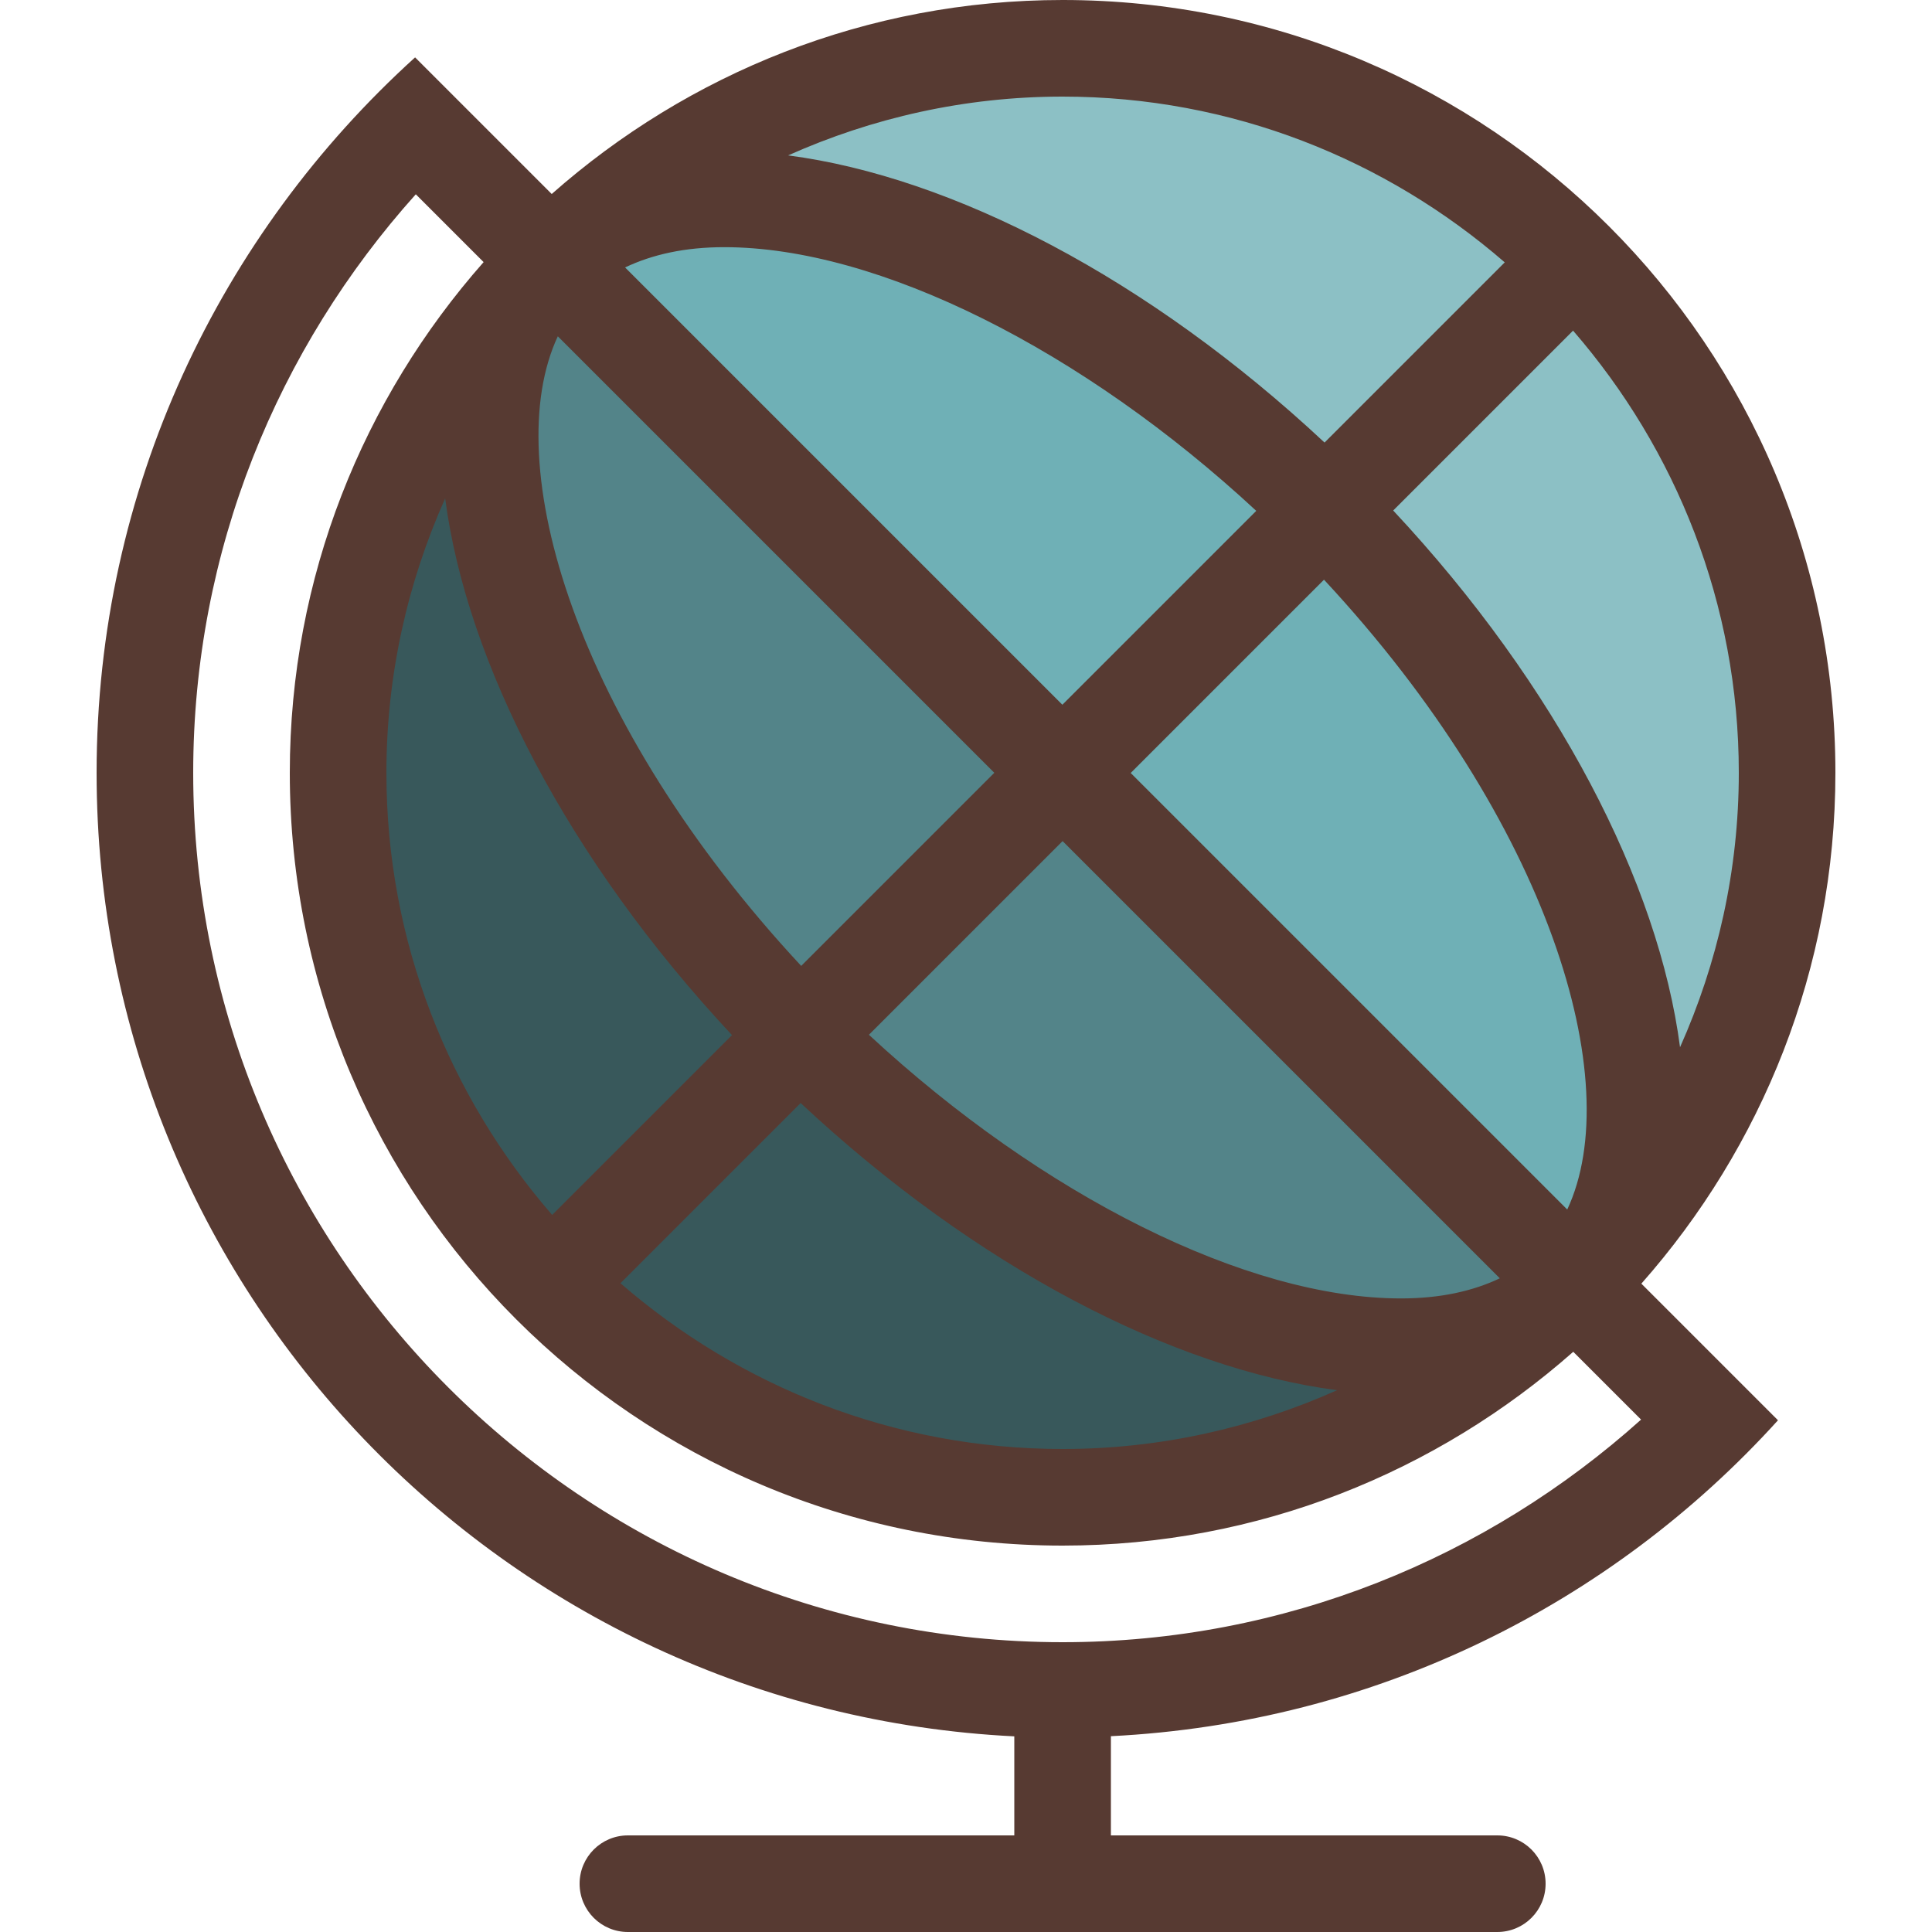
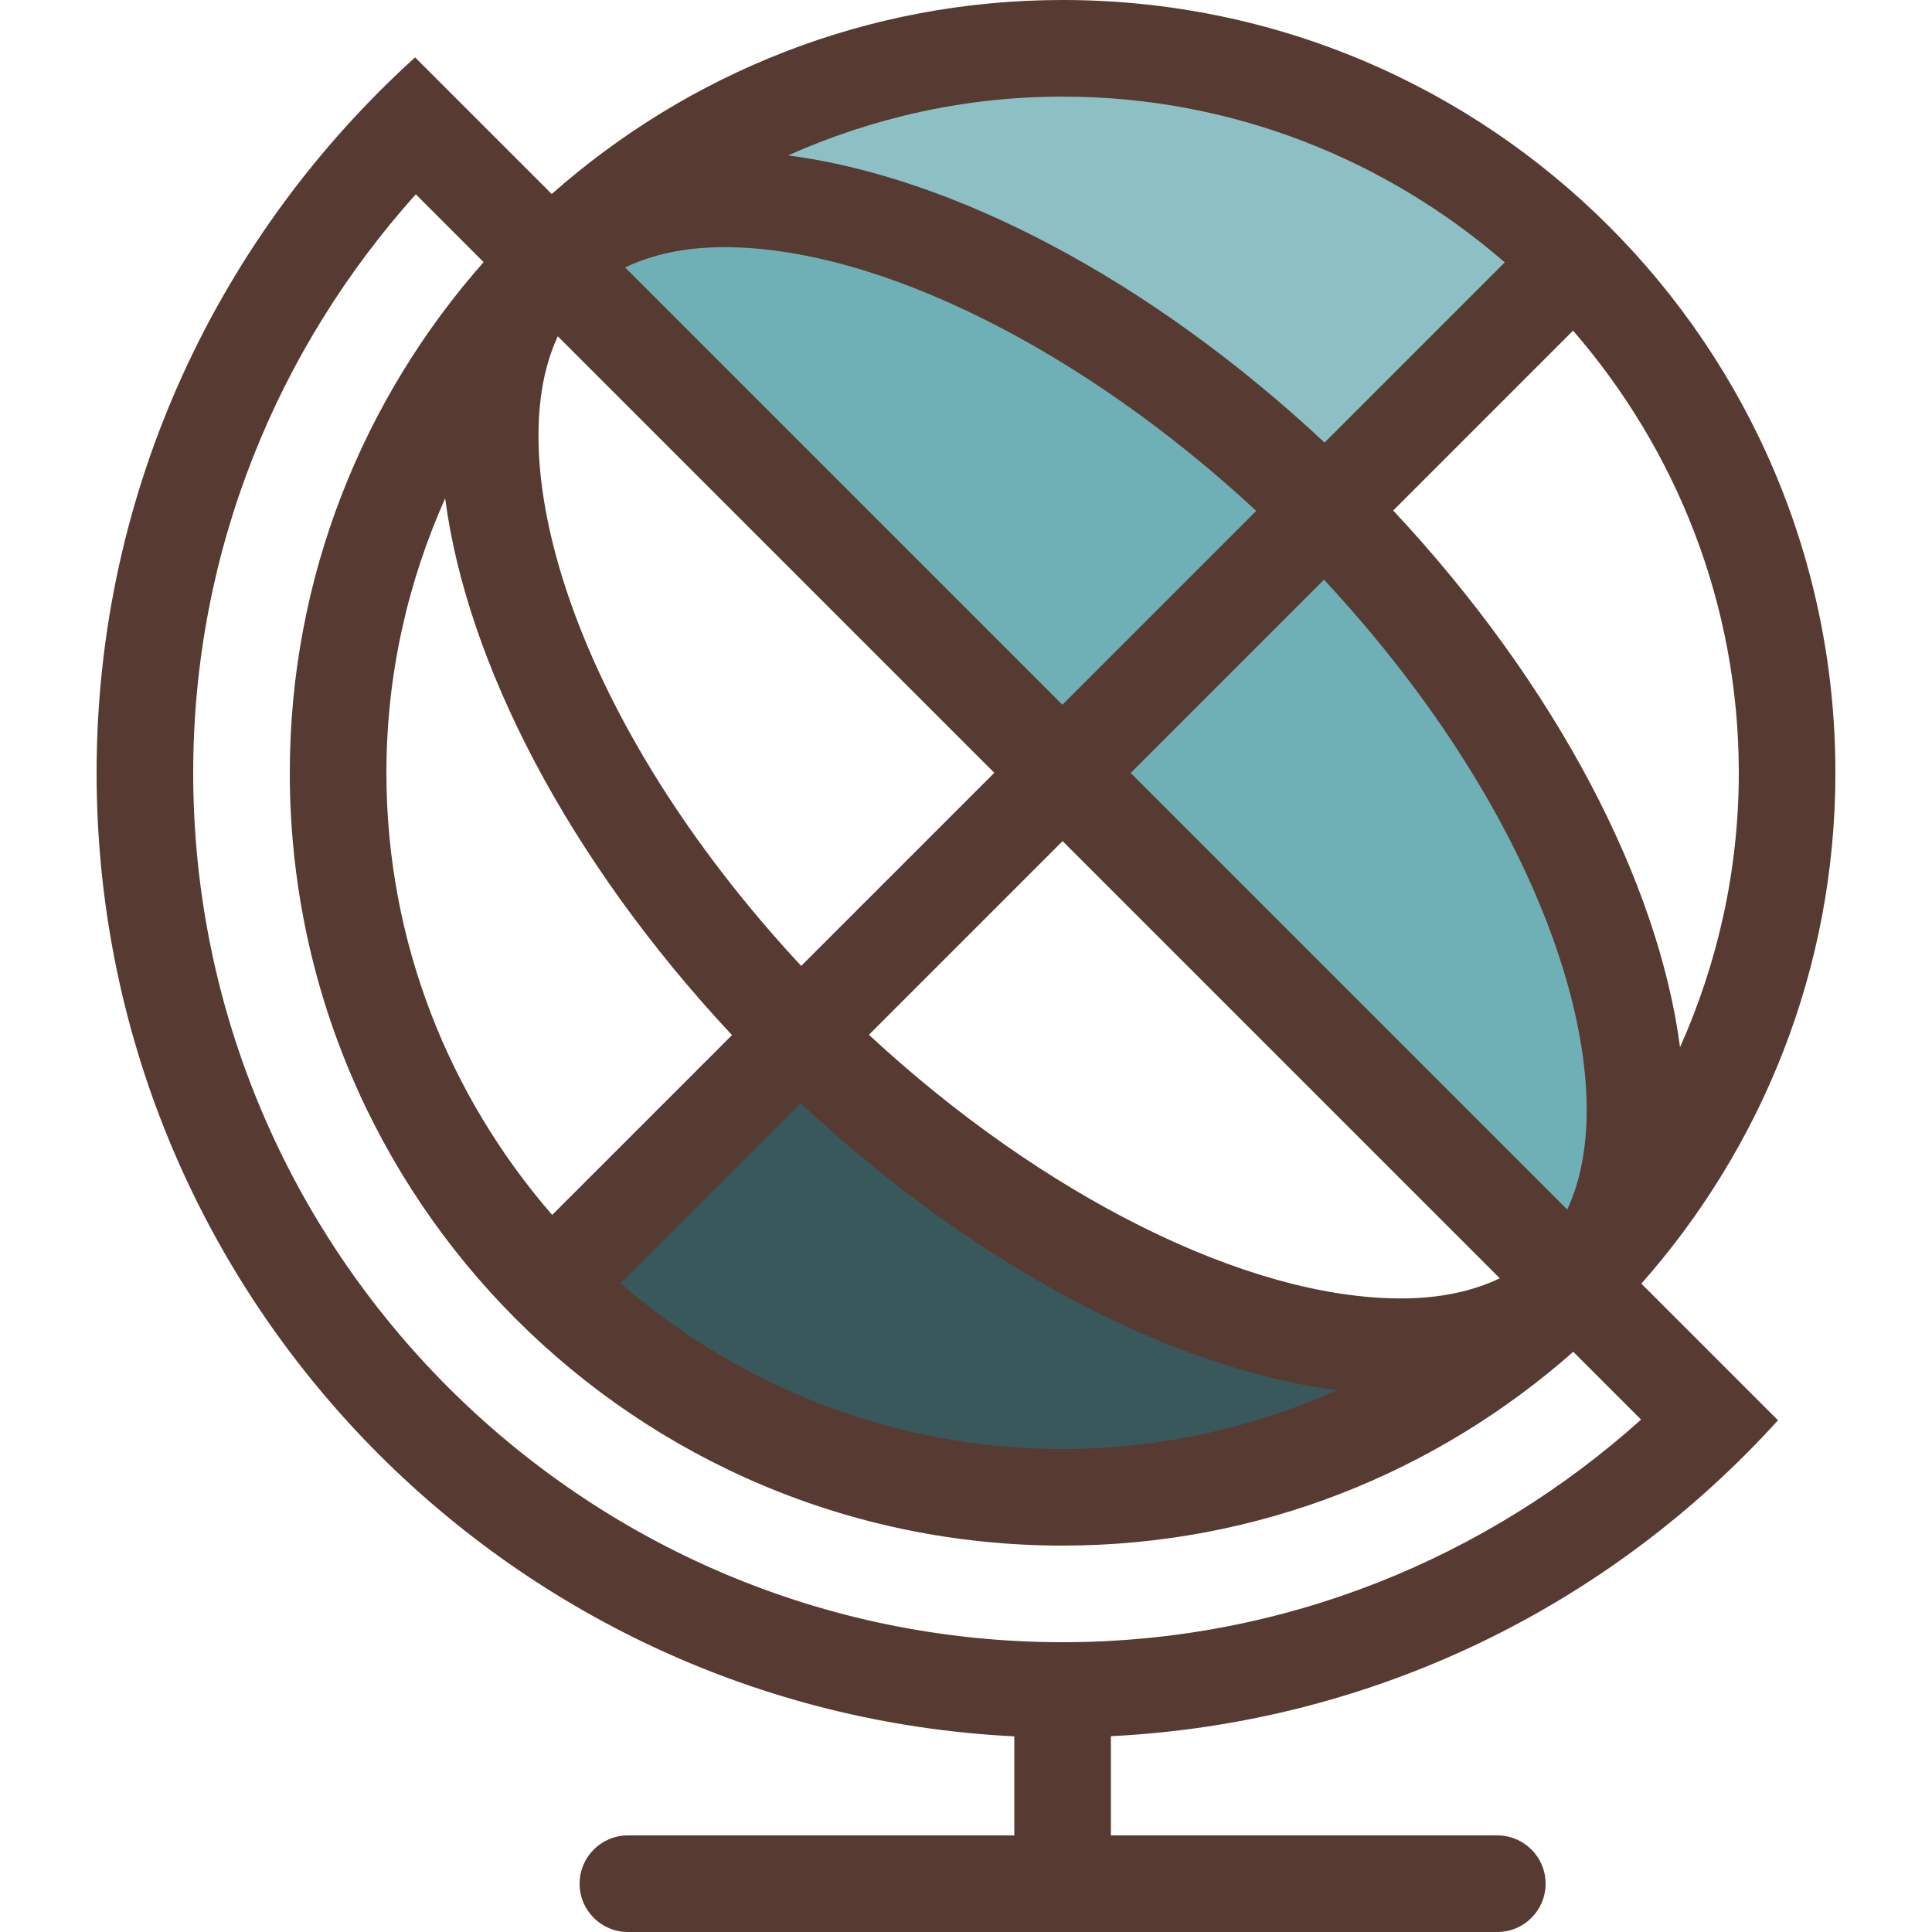
<svg xmlns="http://www.w3.org/2000/svg" height="800px" width="800px" version="1.1" id="Layer_1" viewBox="0 0 512 512" xml:space="preserve">
-   <path style="fill:#538489;" d="M202.957,264.695c-59.307-63.744-86.741-138.172-66.731-180.992l7.731-16.546L281.6,204.8   l-69.606,69.606L202.957,264.695z" />
  <g>
    <path style="fill:#6FB0B6;" d="M143.812,67.106l16.35-7.799c9.199-4.386,19.9-6.613,31.787-6.613    c43.614,0,100.966,28.083,149.692,73.293l9.737,9.037l-69.82,69.82L143.812,67.106z" />
    <path style="fill:#6FB0B6;" d="M281.549,204.851l69.658-69.658l9.037,9.719c59.358,63.804,86.775,138.266,66.679,181.069    l-7.748,16.504L281.549,204.851z" />
  </g>
-   <path style="fill:#538489;" d="M371.268,356.898c-43.614,0-100.975-28.083-149.7-73.293l-9.745-9.037L281.6,204.8l137.745,137.737   l-16.384,7.791C393.771,354.688,383.113,356.898,371.268,356.898z" />
  <path style="fill:#8CC0C5;" d="M342.281,126.635c-43.58-40.721-92.809-67.243-135.083-72.764l-44.996-5.879l41.438-18.5   C228.446,18.415,254.677,12.8,281.6,12.8c45.986,0,90.573,16.708,125.559,47.053l10.377,9.003l-66.219,66.227L342.281,126.635z" />
  <g>
-     <path style="fill:#38585B;" d="M136.653,330.359C106.308,295.373,89.6,250.786,89.6,204.8c0-26.914,5.615-53.146,16.691-77.943    l18.492-41.438l5.879,44.996c5.547,42.419,32.034,91.682,72.678,135.151l8.448,9.045l-66.133,66.133L136.653,330.359z" />
    <path style="fill:#38585B;" d="M281.6,396.8c-45.986,0-90.573-16.708-125.559-47.053l-10.377-9.003l66.227-66.227l9.037,8.448    c43.571,40.721,92.809,67.243,135.083,72.764l44.988,5.871l-41.421,18.5C334.763,391.185,308.531,396.8,281.6,396.8z" />
  </g>
-   <path style="fill:#8CC0C5;" d="M432.529,279.185c-5.547-42.419-32.034-91.682-72.678-135.151l-8.448-9.045l66.133-66.133   l9.003,10.377C456.892,114.227,473.6,158.814,473.6,204.8c0,26.914-5.615,53.146-16.691,77.943l-18.492,41.438L432.529,279.185z" />
  <path style="fill:#573A32;" d="M268.8,460.151V486.4H166.4c-7.074,0-12.8,5.726-12.8,12.8c0,7.074,5.726,12.8,12.8,12.8h230.4   c7.074,0,12.8-5.726,12.8-12.8c0-7.074-5.726-12.8-12.8-12.8H294.4v-26.291c70.067-3.499,132.642-34.97,176.785-83.721   l-36.207-36.207C466.884,304.077,486.4,256.768,486.4,204.8C486.4,91.691,394.709,0,281.6,0c-51.968,0-99.277,19.516-135.39,51.413   l-36.207-36.207C58.291,62.054,25.6,129.527,25.6,204.8C25.6,341.862,133.402,453.444,268.8,460.151z M460.8,204.8   c0,25.907-5.641,50.475-15.573,72.73c-5.692-43.486-32.452-95.633-76.015-142.242l47.667-47.667   C444.151,119.083,460.8,159.991,460.8,204.8z M212.181,292.318c46.601,43.546,98.688,70.426,142.165,76.1   C332.083,378.359,307.507,384,281.6,384c-44.809,0-85.717-16.649-117.171-43.93L212.181,292.318z M146.33,321.971   c-27.281-31.454-43.93-72.363-43.93-117.171c0-25.907,5.641-50.475,15.573-72.73c5.692,43.486,32.452,95.633,76.015,142.242   L146.33,321.971z M230.272,274.227l51.328-51.328l115.866,115.866c-7.202,3.422-15.838,5.333-26.197,5.333   C330.445,344.098,276.224,316.851,230.272,274.227z M299.648,204.851l51.226-51.226c59.87,64.367,80.299,133.18,64.461,166.912   L299.648,204.851z M281.6,25.6c44.809,0,85.717,16.649,117.171,43.93l-47.753,47.753c-46.601-43.546-98.688-70.426-142.157-76.1   C231.117,31.241,255.693,25.6,281.6,25.6z M191.94,65.502c40.815,0,95.036,27.247,140.979,69.879l-51.379,51.379L165.658,70.878   C172.885,67.43,181.547,65.502,191.94,65.502z M147.823,89.122L263.501,204.8l-51.174,51.174   C152.491,191.659,132.045,122.88,147.823,89.122z M110.191,51.49l17.971,17.971C96.299,105.566,76.8,152.858,76.8,204.8   c0,113.109,91.691,204.8,204.8,204.8c51.942,0,99.234-19.499,135.33-51.362l17.971,17.971   C394.163,412.766,340.531,435.2,281.6,435.2c-127.044,0-230.4-103.356-230.4-230.4C51.2,145.869,73.634,92.237,110.191,51.49z" />
</svg>